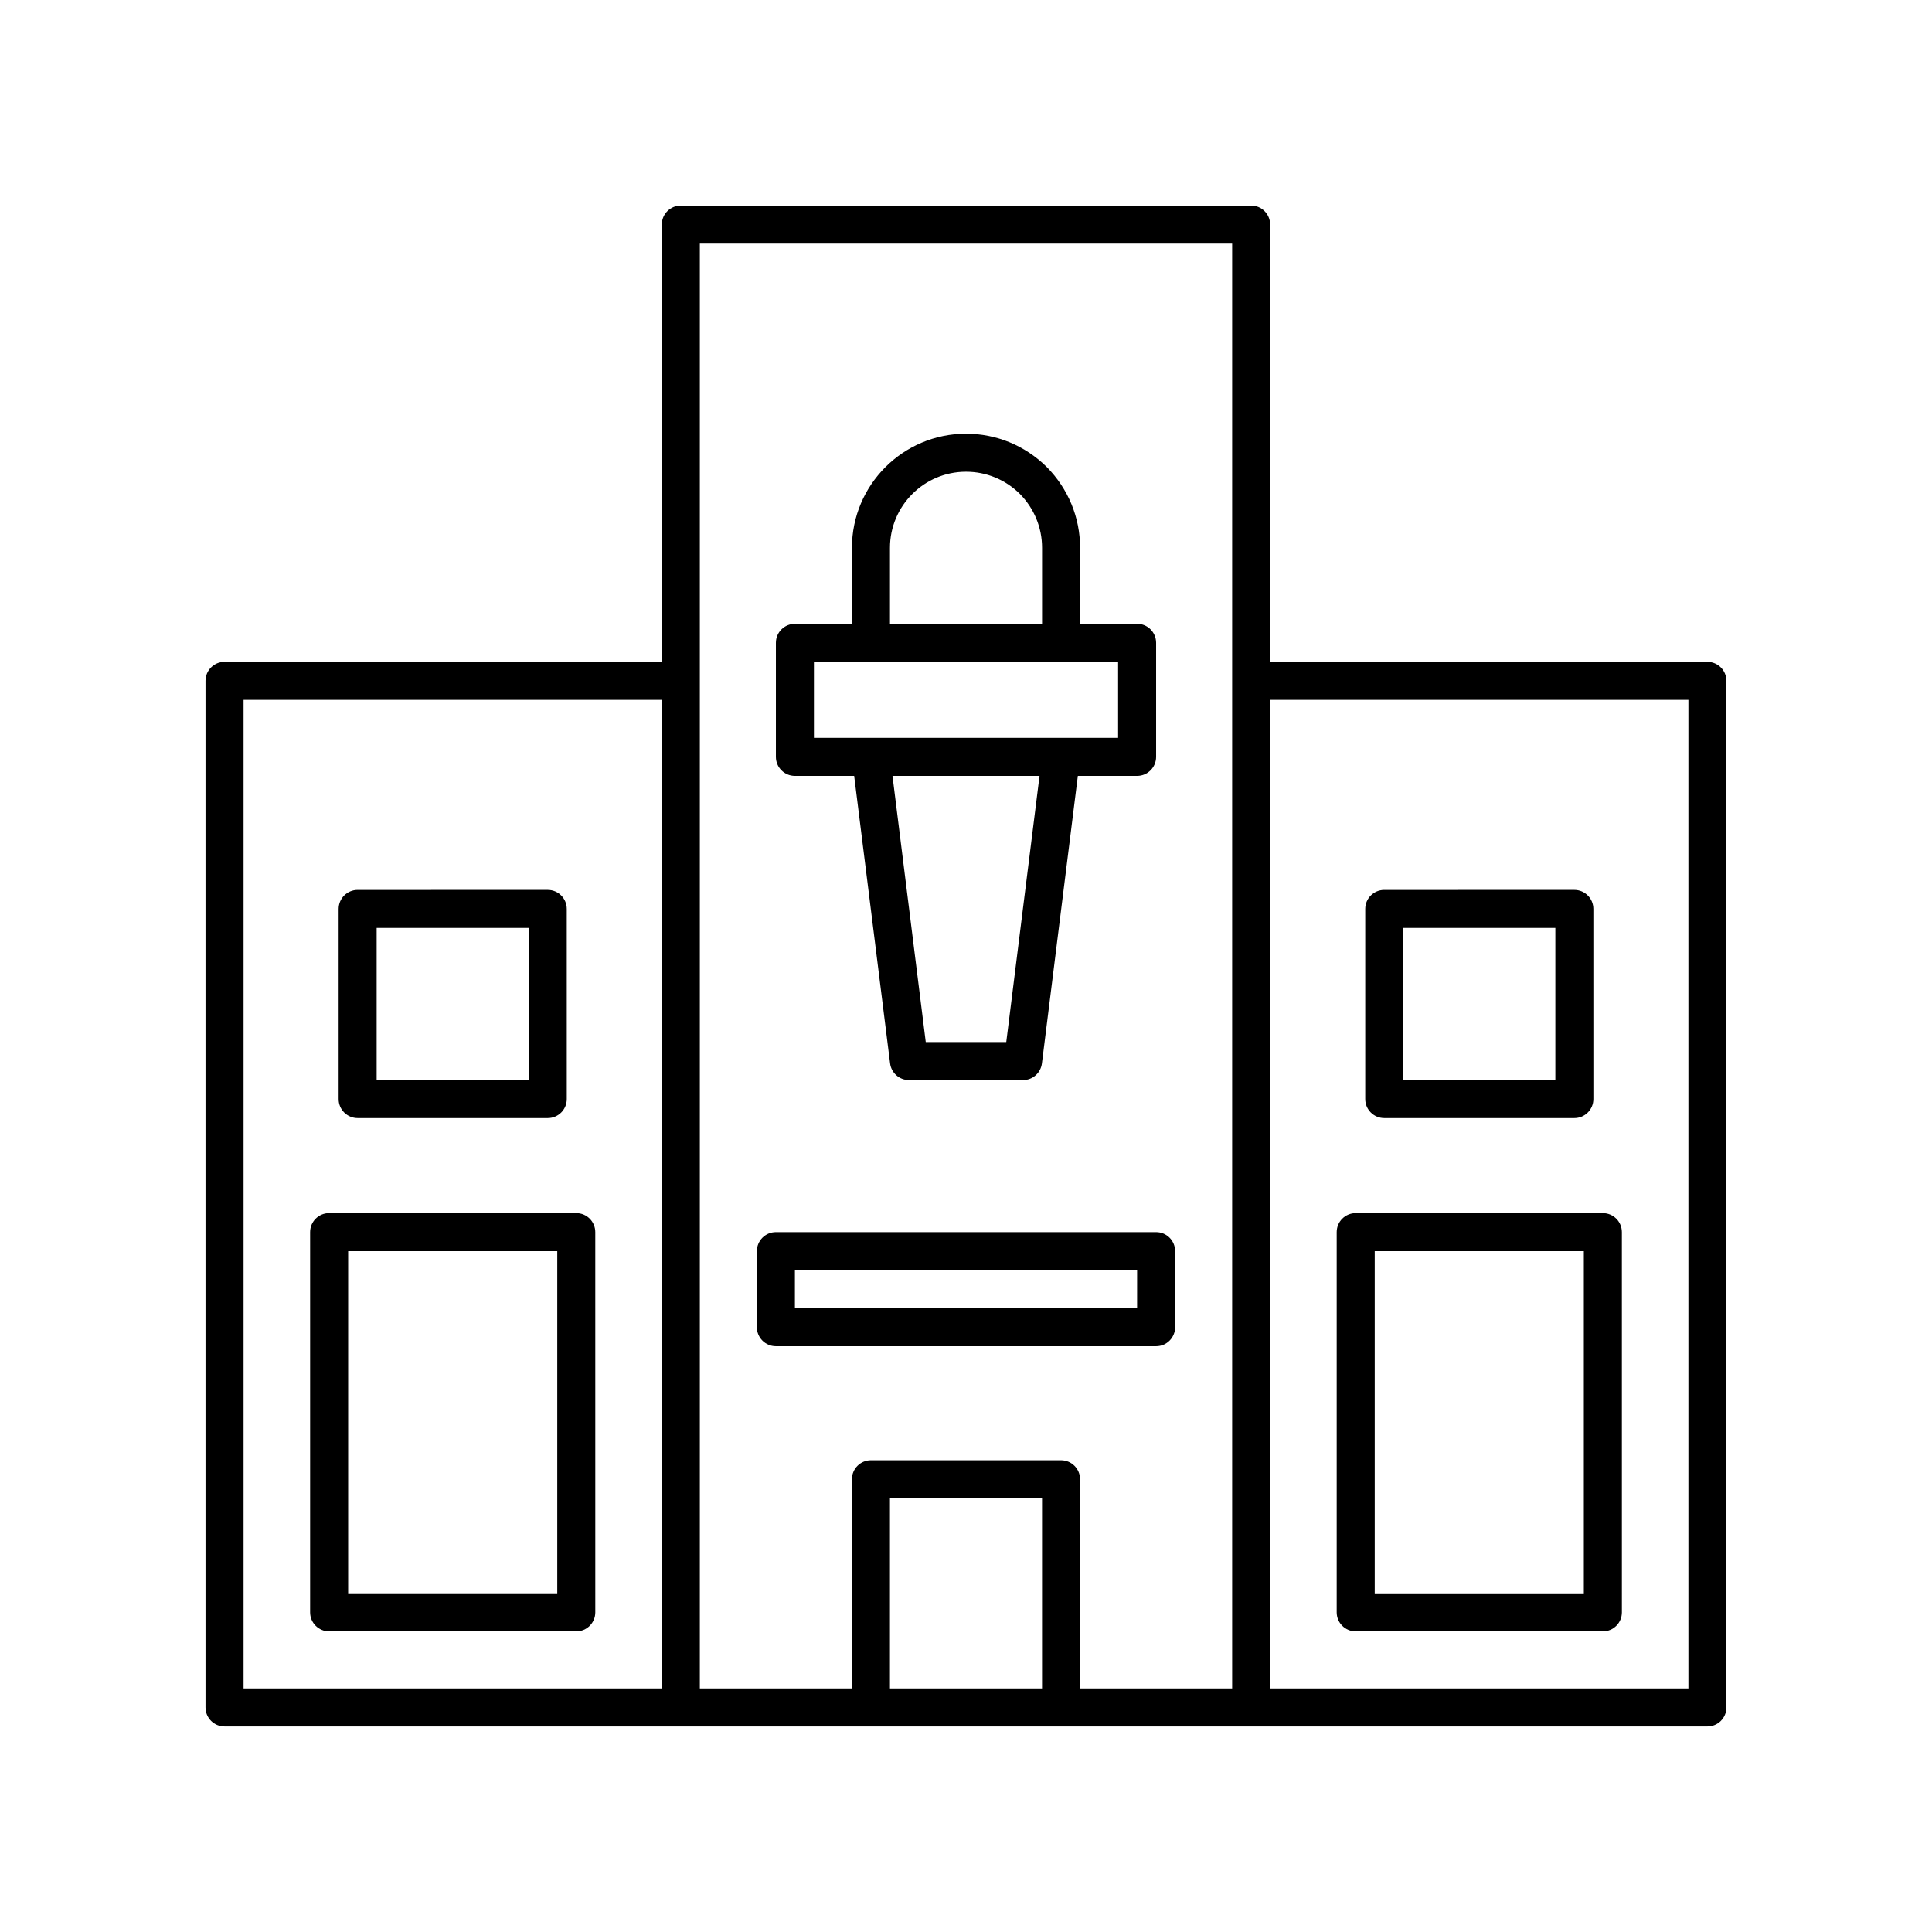
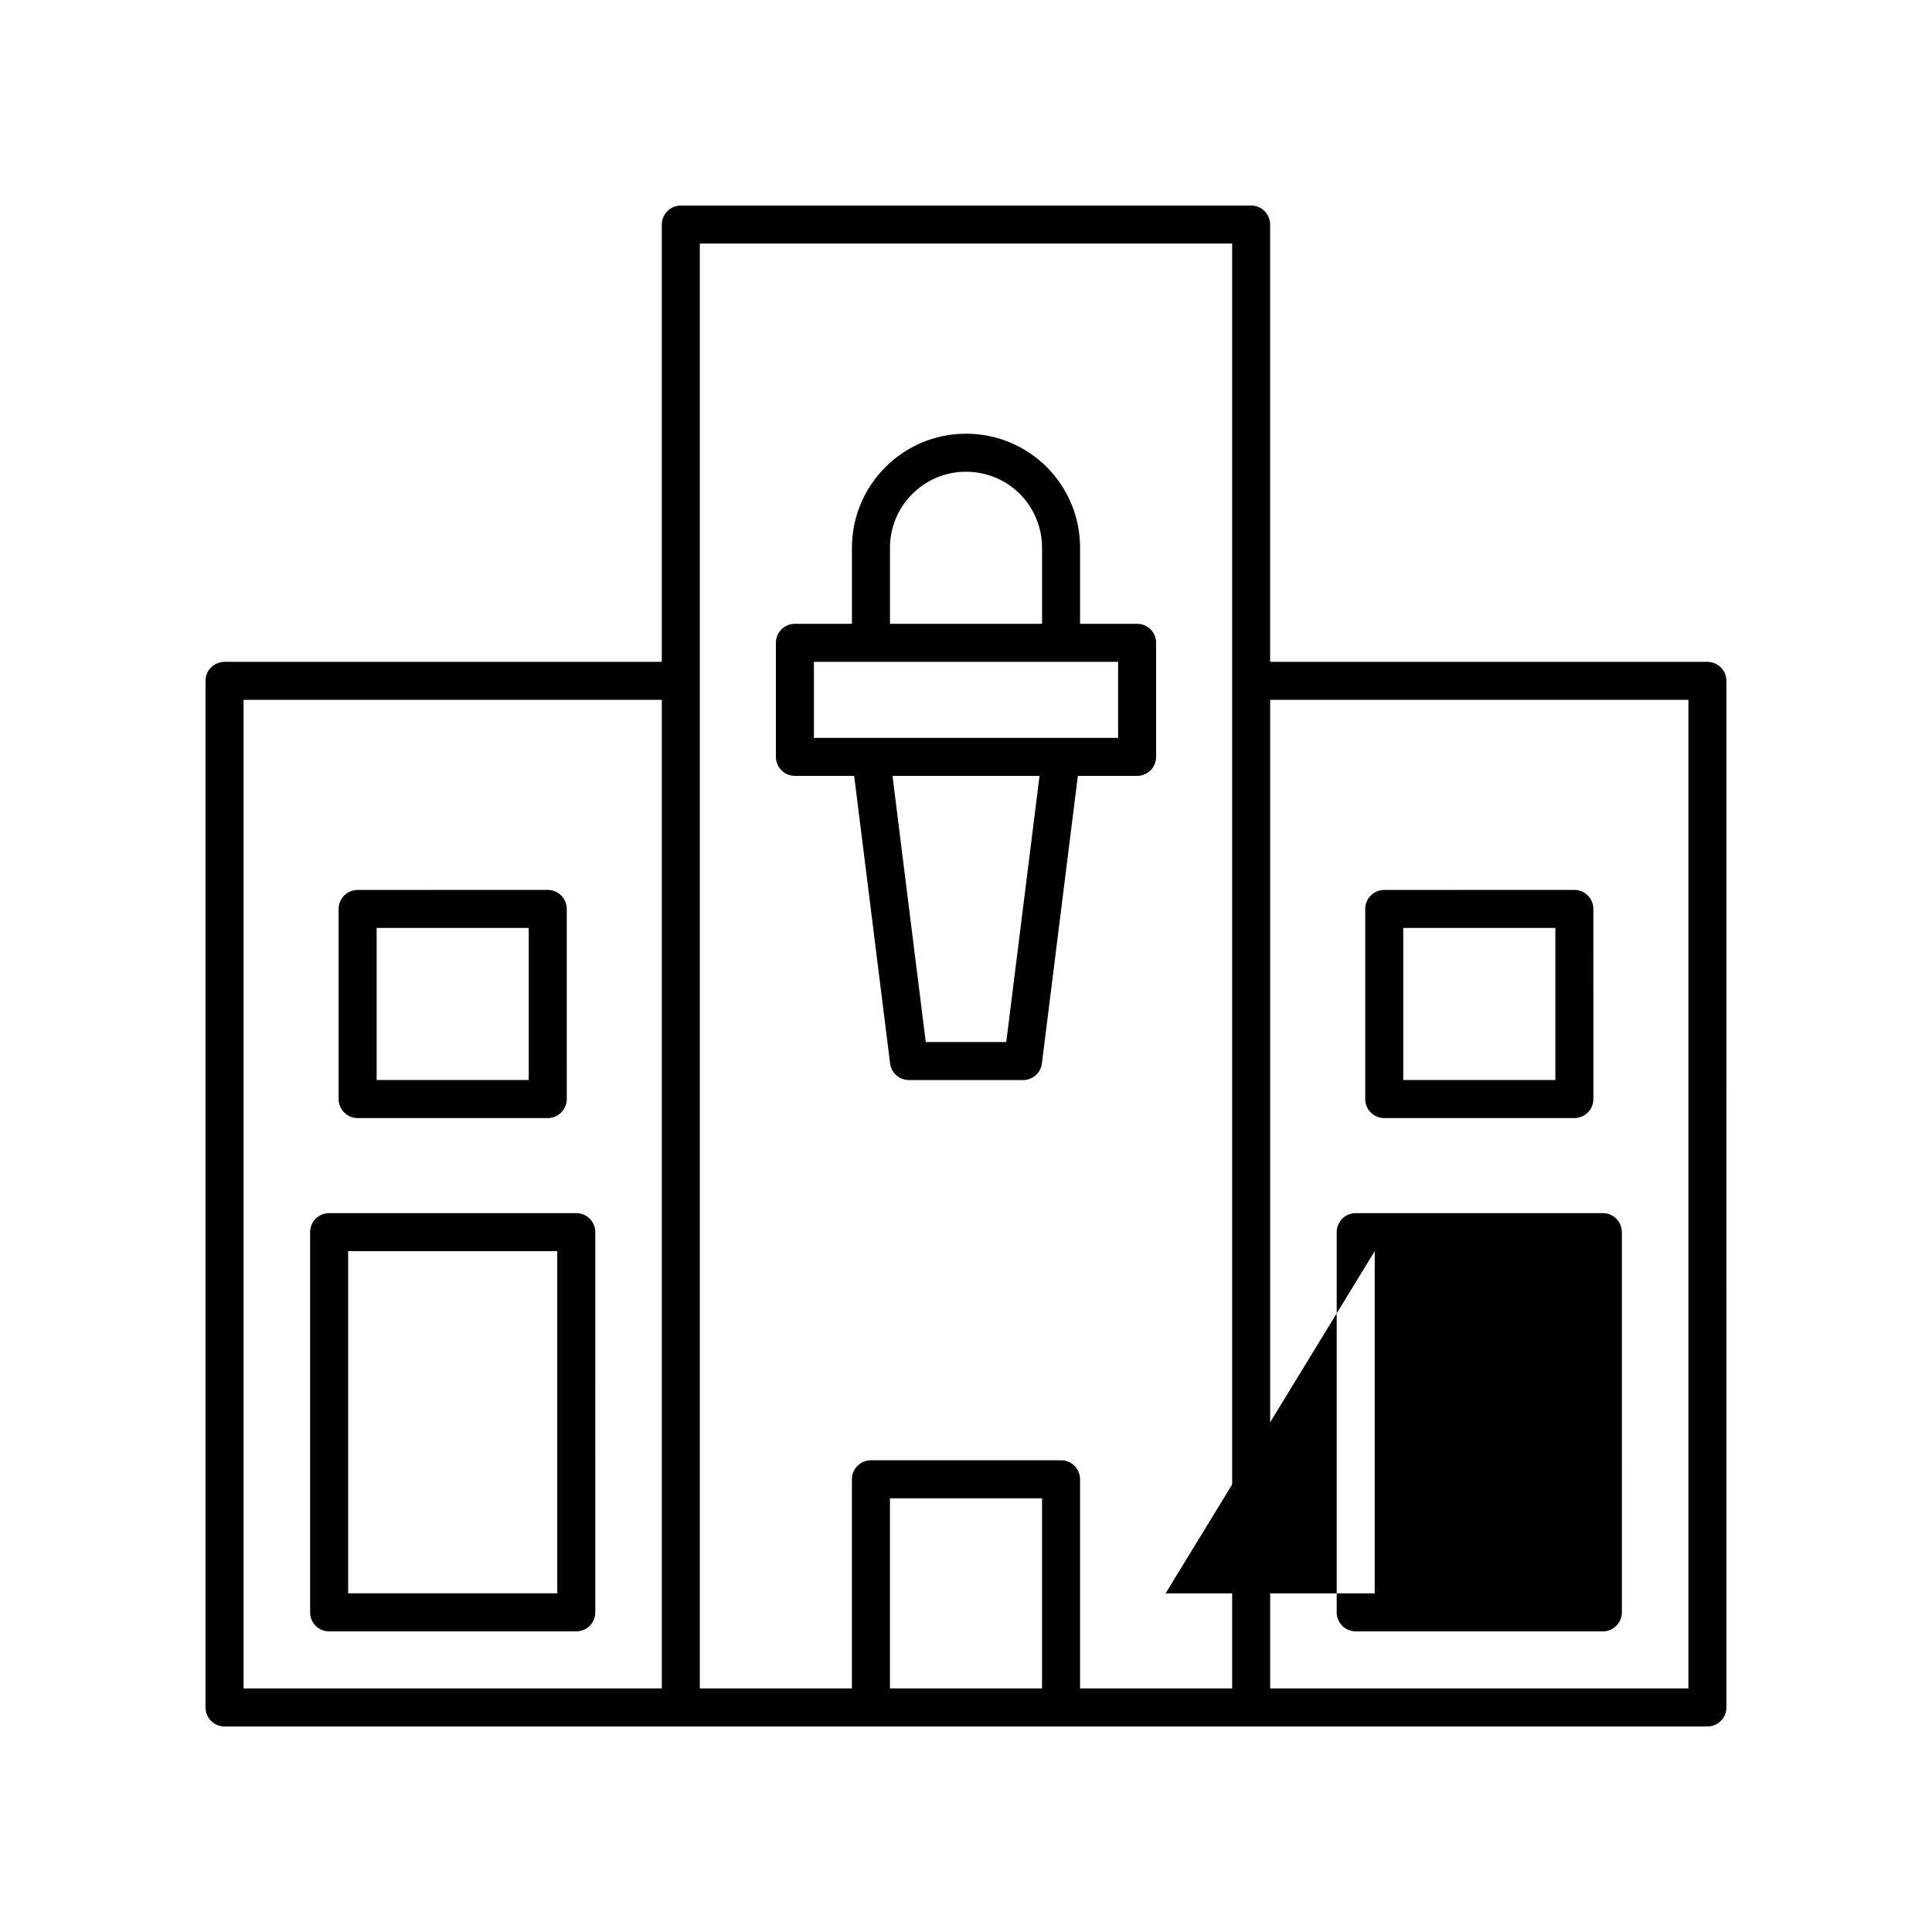
<svg xmlns="http://www.w3.org/2000/svg" fill="#000000" width="800px" height="800px" version="1.1" viewBox="144 144 512 512">
  <g>
    <path d="m354.66 349.62h15.703l9.523 76.195c0.316 2.523 2.461 4.414 5 4.414h30.23c2.543 0 4.684-1.891 5-4.414l9.523-76.195h15.703c2.781 0 5.039-2.254 5.039-5.039v-30.23c0-2.781-2.254-5.039-5.039-5.039h-15.113v-20.152c0-8.039-3.129-15.633-8.852-21.418-5.746-5.676-13.336-8.805-21.375-8.805-16.668 0-30.23 13.559-30.23 30.23v20.152h-15.113c-2.781 0-5.039 2.254-5.039 5.039v30.23c0 2.777 2.258 5.031 5.039 5.031zm34.676 70.535-8.816-70.535h38.965l-8.816 70.535zm-9.484-130.99c0-11.113 9.039-20.152 20.152-20.152 5.367 0 10.445 2.098 14.254 5.859 3.801 3.848 5.898 8.926 5.898 14.293v20.152h-40.305zm-20.152 30.23h80.609v20.152h-80.609z" />
    <path d="m238.78 440.3h50.383c2.781 0 5.039-2.254 5.039-5.039l-0.004-50.383c0-2.781-2.254-5.039-5.039-5.039l-50.379 0.004c-2.781 0-5.039 2.254-5.039 5.039v50.383c0 2.777 2.254 5.035 5.039 5.035zm5.035-50.383h40.305v40.305h-40.305z" />
    <path d="m296.72 465.49h-65.496c-2.781 0-5.039 2.254-5.039 5.039v100.76c0 2.781 2.254 5.039 5.039 5.039h65.496c2.781 0 5.039-2.254 5.039-5.039l-0.004-100.76c0-2.781-2.254-5.039-5.035-5.039zm-5.039 100.76h-55.418v-90.684h55.418z" />
    <path d="m596.48 319.39h-115.88v-115.88c0-2.781-2.254-5.039-5.039-5.039l-151.14 0.004c-2.781 0-5.039 2.254-5.039 5.039v115.88h-115.88c-2.781 0-5.039 2.254-5.039 5.039v272.06c0 2.781 2.254 5.039 5.039 5.039h392.98c2.781 0 5.039-2.254 5.039-5.039l-0.004-272.06c0-2.781-2.258-5.035-5.039-5.035zm-387.93 10.074h110.84v261.98h-110.84zm211.6 261.98h-40.305v-50.379h40.305zm5.035-60.457h-50.379c-2.781 0-5.039 2.254-5.039 5.039v55.418h-40.305v-382.89h141.07v382.89h-40.305v-55.418c0-2.781-2.254-5.039-5.039-5.039zm166.26 60.457h-110.84v-261.98h110.84z" />
    <path d="m510.84 440.3h50.383c2.781 0 5.039-2.254 5.039-5.039l-0.004-50.383c0-2.781-2.254-5.039-5.039-5.039l-50.379 0.004c-2.781 0-5.039 2.254-5.039 5.039v50.383c0 2.777 2.258 5.035 5.039 5.035zm5.039-50.383h40.305v40.305h-40.305z" />
-     <path d="m503.28 576.33h65.496c2.781 0 5.039-2.254 5.039-5.039l-0.004-100.76c0-2.781-2.254-5.039-5.039-5.039h-65.496c-2.781 0-5.039 2.254-5.039 5.039v100.76c0.004 2.781 2.258 5.039 5.043 5.039zm5.035-100.76h55.418v90.688h-55.418z" />
-     <path d="m455.42 495.72v-20.152c0-2.781-2.254-5.039-5.039-5.039h-100.76c-2.781 0-5.039 2.254-5.039 5.039v20.152c0 2.781 2.254 5.039 5.039 5.039h100.76c2.781 0 5.039-2.258 5.039-5.039zm-10.078-5.039h-90.684v-10.078h90.688z" />
+     <path d="m503.28 576.33h65.496c2.781 0 5.039-2.254 5.039-5.039l-0.004-100.76c0-2.781-2.254-5.039-5.039-5.039h-65.496c-2.781 0-5.039 2.254-5.039 5.039v100.76c0.004 2.781 2.258 5.039 5.043 5.039zm5.035-100.76v90.688h-55.418z" />
  </g>
</svg>